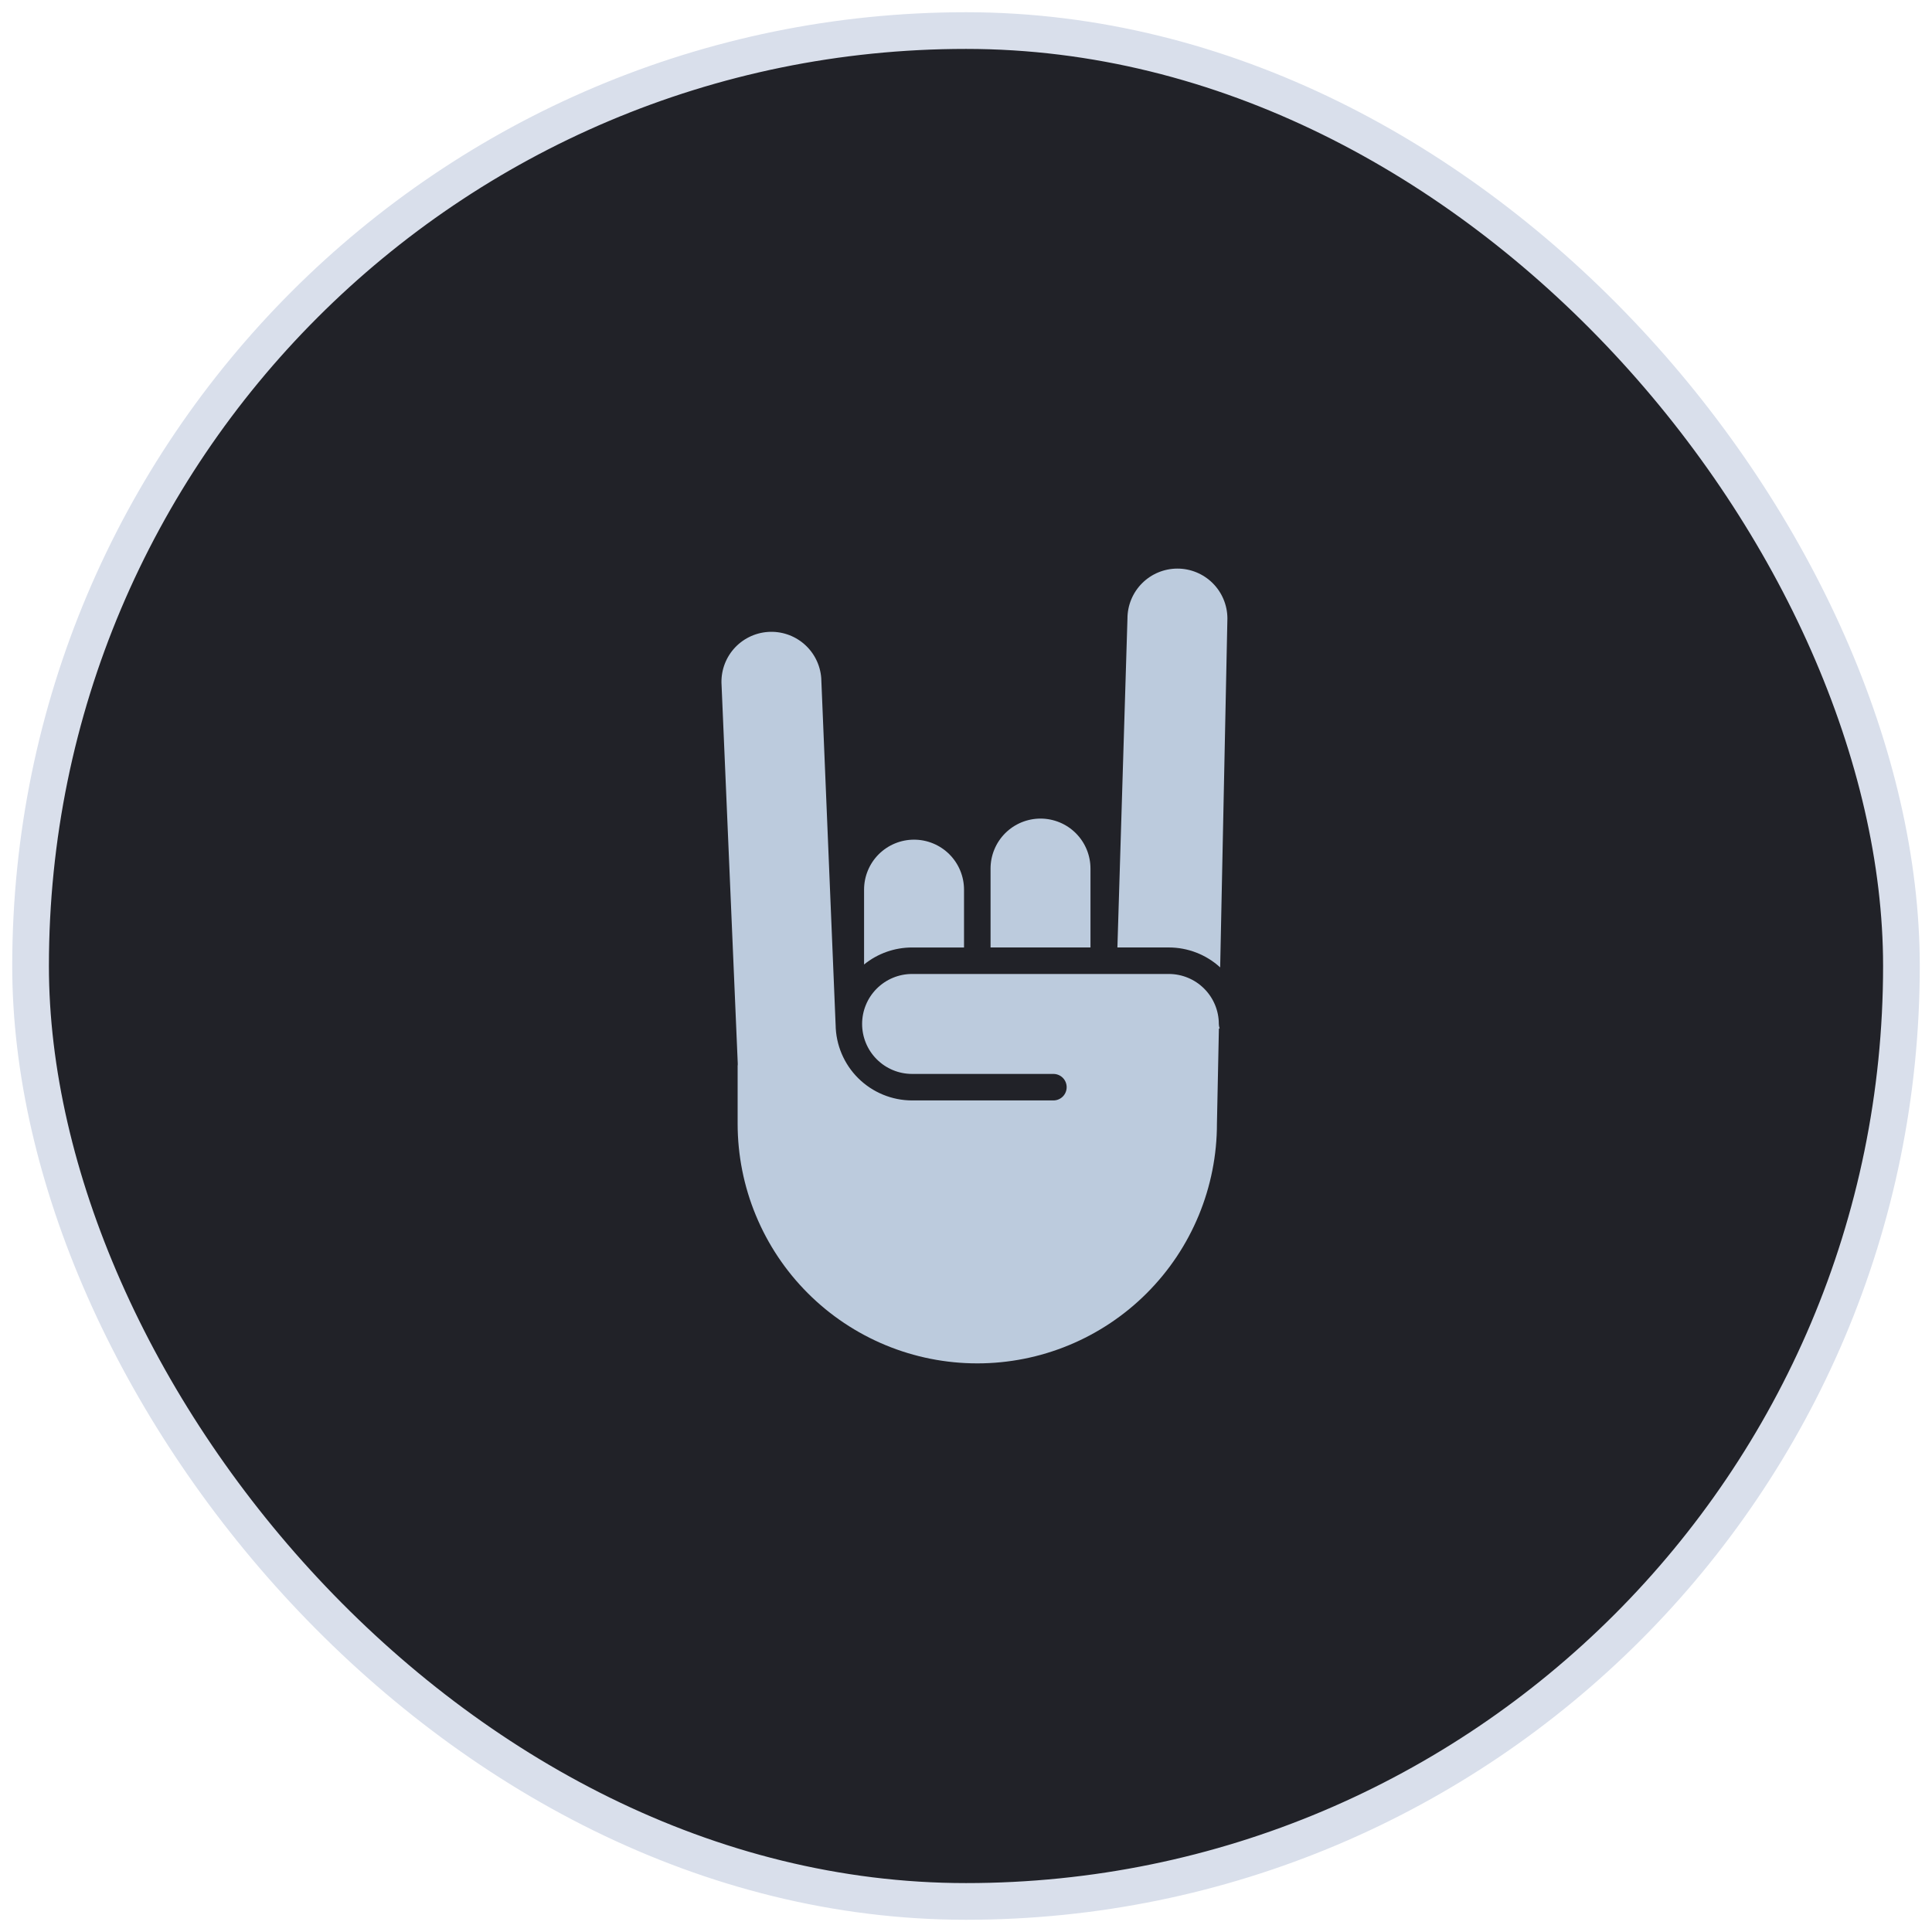
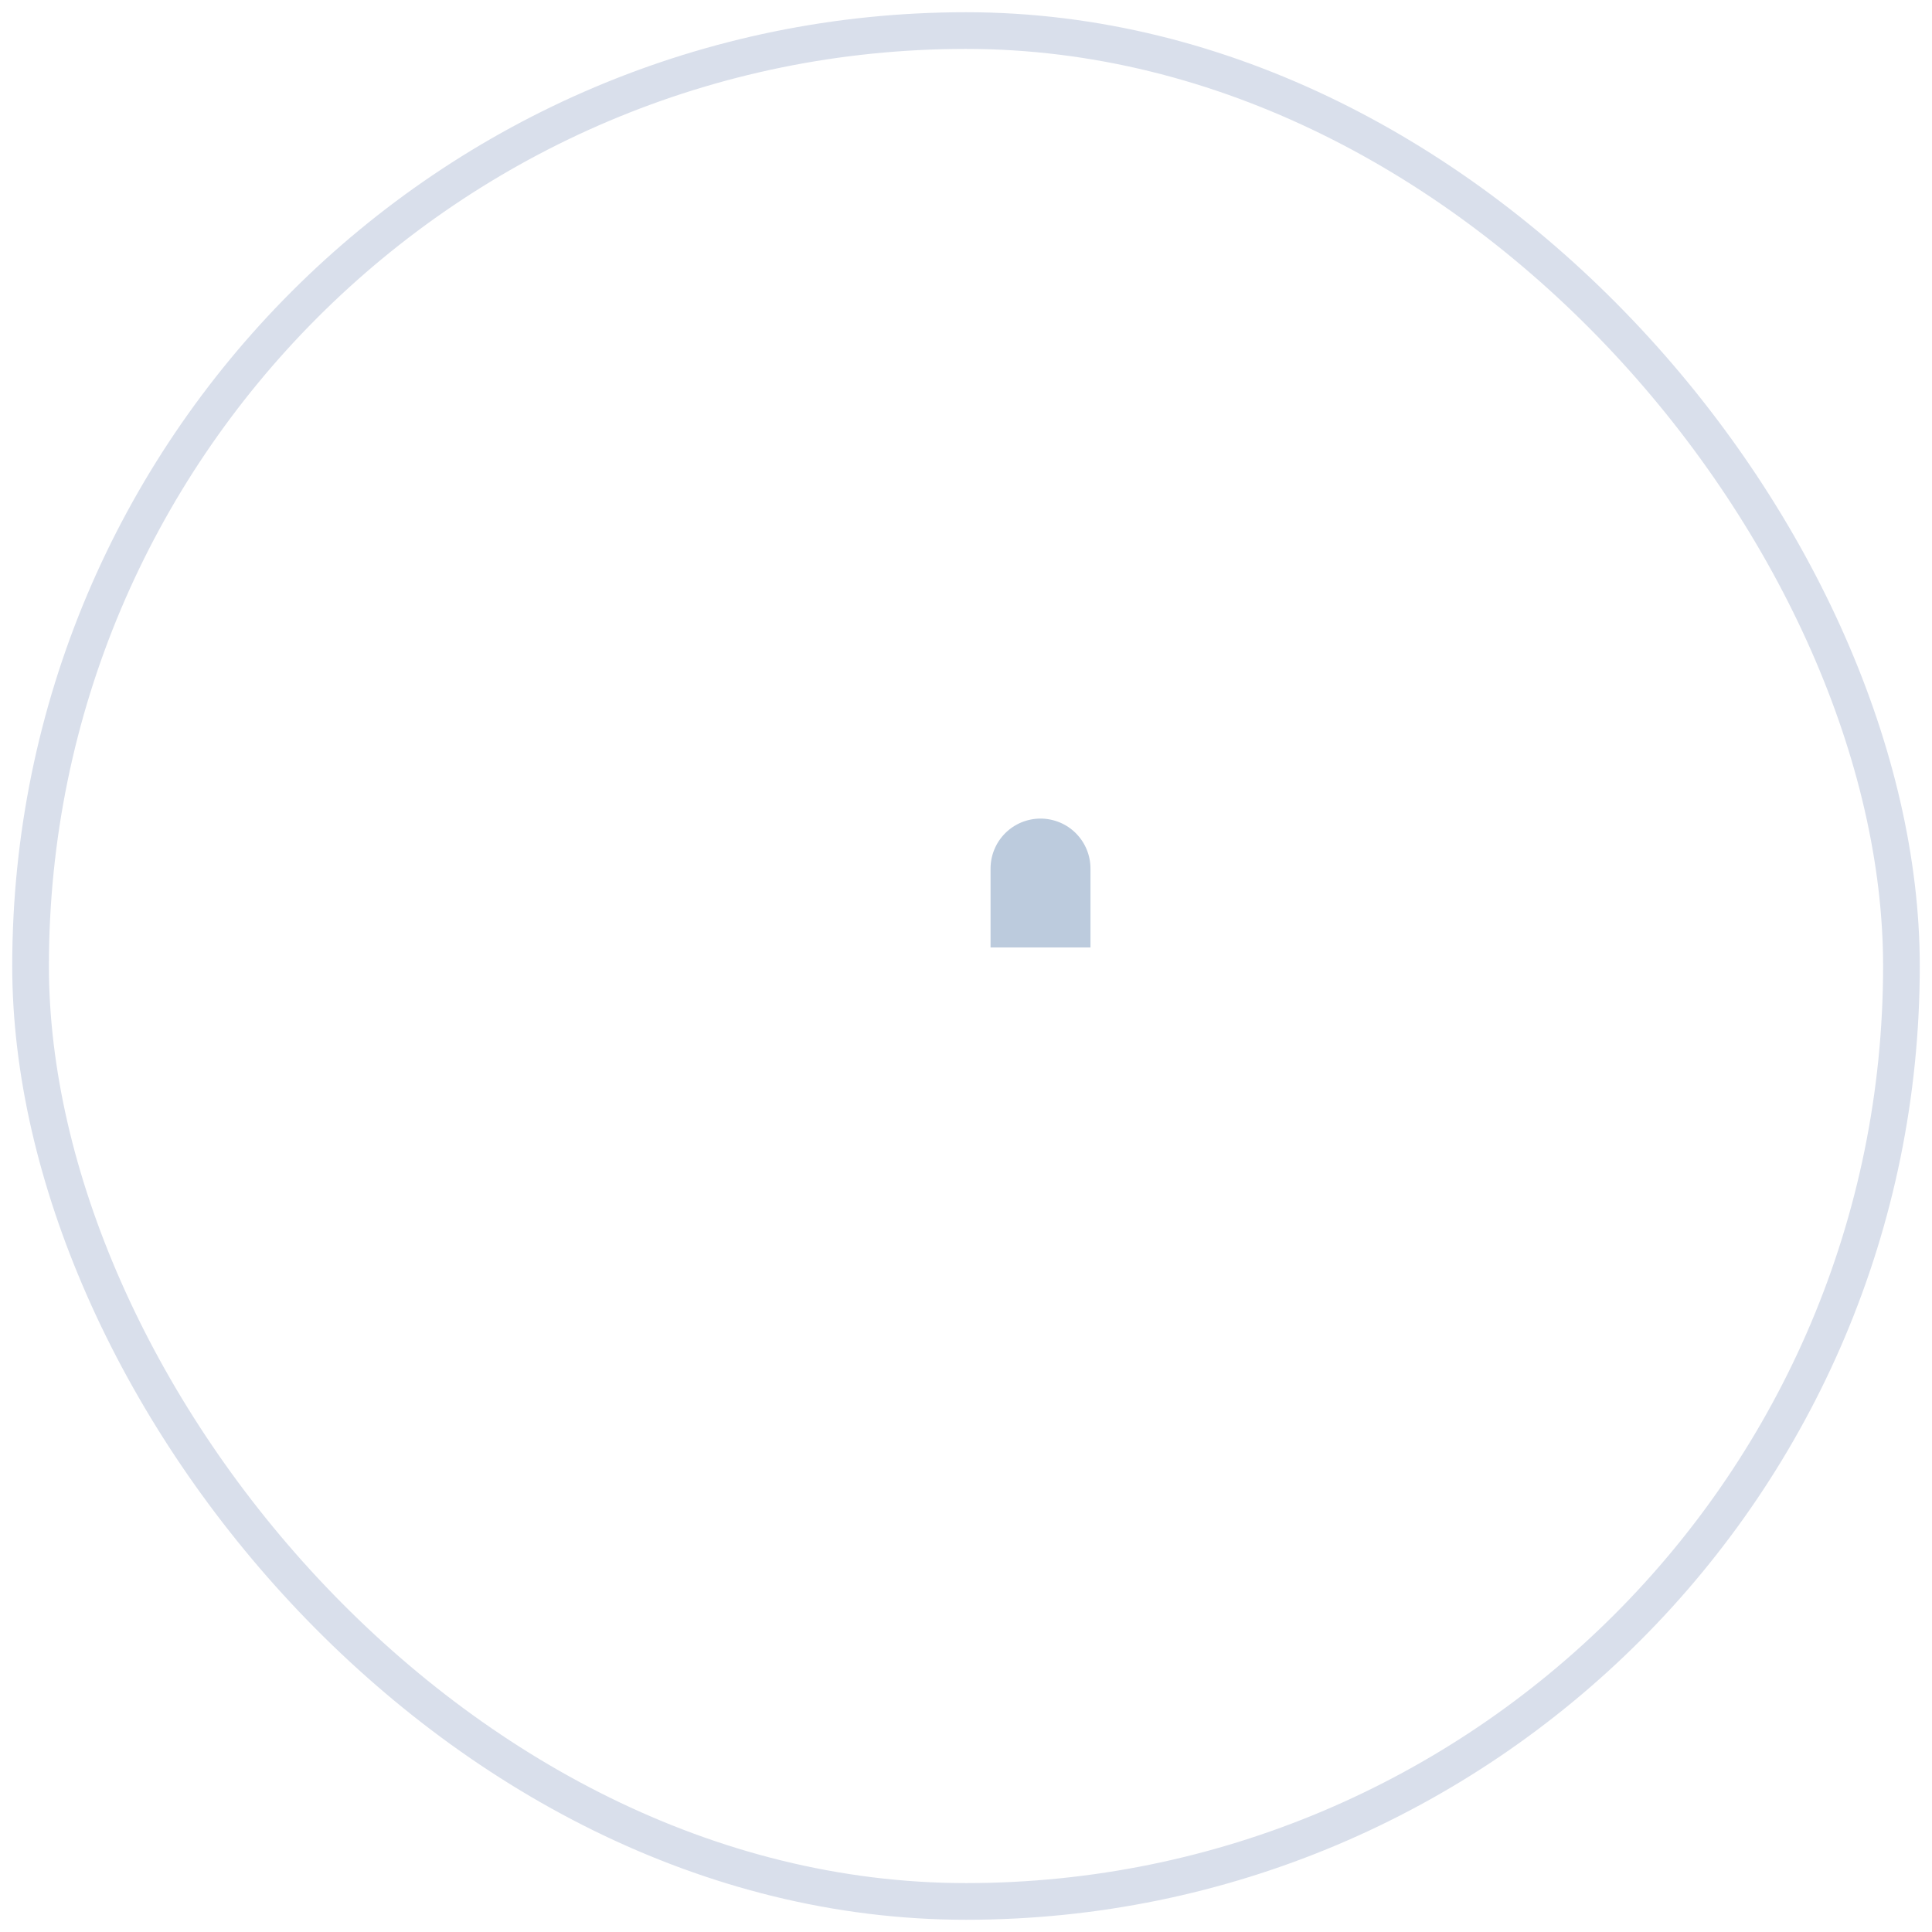
<svg xmlns="http://www.w3.org/2000/svg" width="79" height="79" viewBox="0 0 79 79" fill="none">
-   <rect x="1.25" y="1.25" width="76.5" height="76.5" rx="38.25" fill="#212228" />
  <rect x="1.25" y="1.25" width="76.5" height="76.5" rx="38.25" stroke="#D9DFEB" stroke-width="1.5" />
-   <path d="M35.332 36.374V39.438C35.887 38.988 36.579 38.743 37.294 38.743H39.419V36.374C39.418 35.833 39.202 35.314 38.819 34.931C38.436 34.549 37.917 34.334 37.375 34.334C36.834 34.334 36.315 34.549 35.931 34.931C35.548 35.314 35.333 35.833 35.332 36.374Z" fill="#BCCBDD" />
  <path d="M44.59 38.742V35.518C44.59 35.25 44.538 34.984 44.435 34.736C44.333 34.487 44.182 34.262 43.993 34.072C43.803 33.882 43.578 33.731 43.33 33.628C43.081 33.526 42.816 33.472 42.547 33.472C42.279 33.472 42.013 33.526 41.764 33.628C41.517 33.731 41.291 33.882 41.101 34.072C40.912 34.262 40.761 34.487 40.659 34.736C40.556 34.984 40.504 35.25 40.504 35.518V38.742H44.59Z" fill="#BCCBDD" />
-   <path d="M29.505 28.014L30.167 43.484C30.169 43.518 30.167 43.552 30.162 43.585V45.944C30.162 47.232 30.414 48.507 30.907 49.696C31.399 50.886 32.12 51.967 33.03 52.877C33.94 53.788 35.021 54.51 36.21 55.003C37.4 55.496 38.674 55.749 39.962 55.749C41.249 55.749 42.524 55.496 43.713 55.003C44.902 54.51 45.983 53.788 46.893 52.877C47.803 51.967 48.525 50.886 49.017 49.696C49.509 48.507 49.762 47.232 49.761 45.944L49.841 42.06L49.871 42.05C49.85 41.992 49.839 41.931 49.838 41.87C49.838 41.328 49.622 40.809 49.239 40.426C48.856 40.042 48.337 39.827 47.795 39.826H37.295C36.753 39.826 36.233 40.042 35.85 40.425C35.467 40.808 35.252 41.328 35.252 41.87C35.252 42.411 35.467 42.931 35.85 43.314C36.233 43.698 36.753 43.913 37.295 43.913H43.074C43.218 43.913 43.356 43.97 43.458 44.072C43.559 44.173 43.616 44.311 43.616 44.455C43.616 44.599 43.559 44.737 43.458 44.838C43.356 44.94 43.218 44.997 43.074 44.997H37.295C36.471 44.996 35.681 44.67 35.095 44.09C34.51 43.51 34.177 42.723 34.169 41.899L34.168 41.892L33.581 27.728C33.541 27.189 33.289 26.687 32.881 26.334C32.472 25.98 31.94 25.802 31.4 25.84C30.861 25.878 30.359 26.128 30.003 26.535C29.648 26.943 29.469 27.475 29.505 28.014Z" fill="#BCCBDD" />
-   <path d="M45.691 38.742H47.795C48.572 38.743 49.32 39.033 49.893 39.557L50.189 25.282C50.186 24.741 49.968 24.223 49.584 23.842C49.2 23.462 48.681 23.248 48.14 23.25C47.599 23.252 47.081 23.467 46.699 23.85C46.317 24.233 46.102 24.752 46.102 25.293L45.691 38.742Z" fill="#BCCBDD" />
</svg>